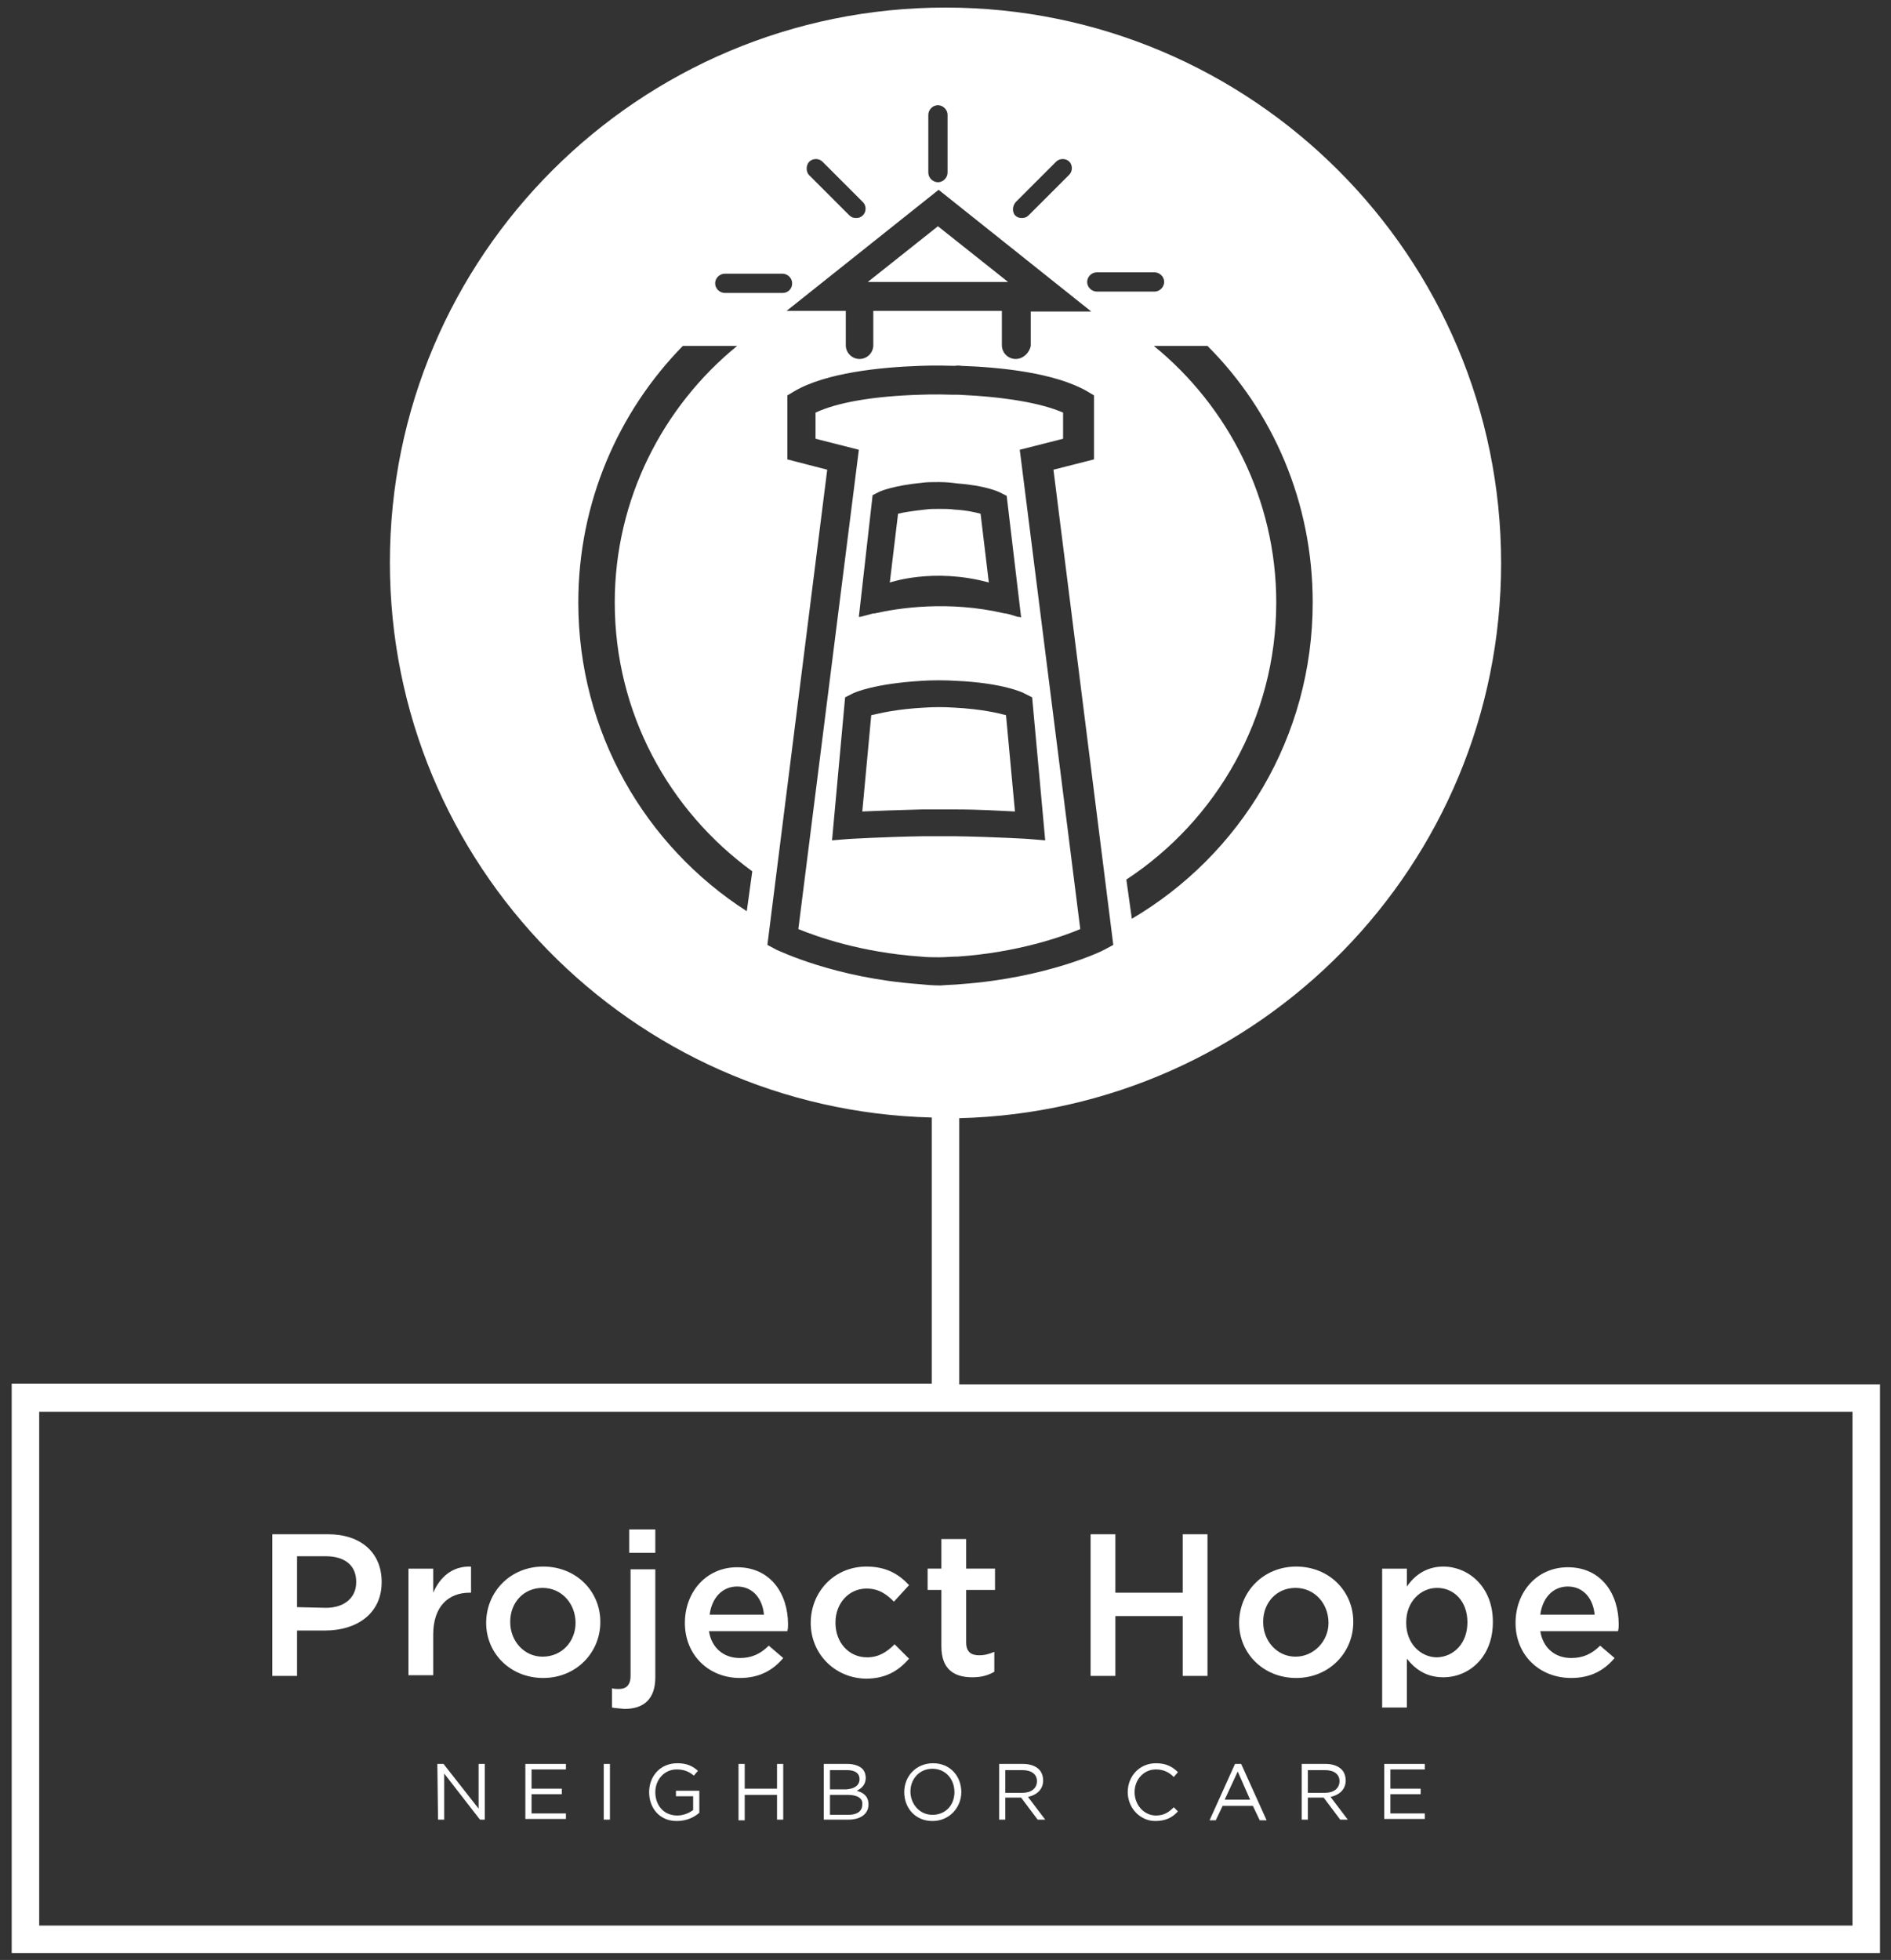
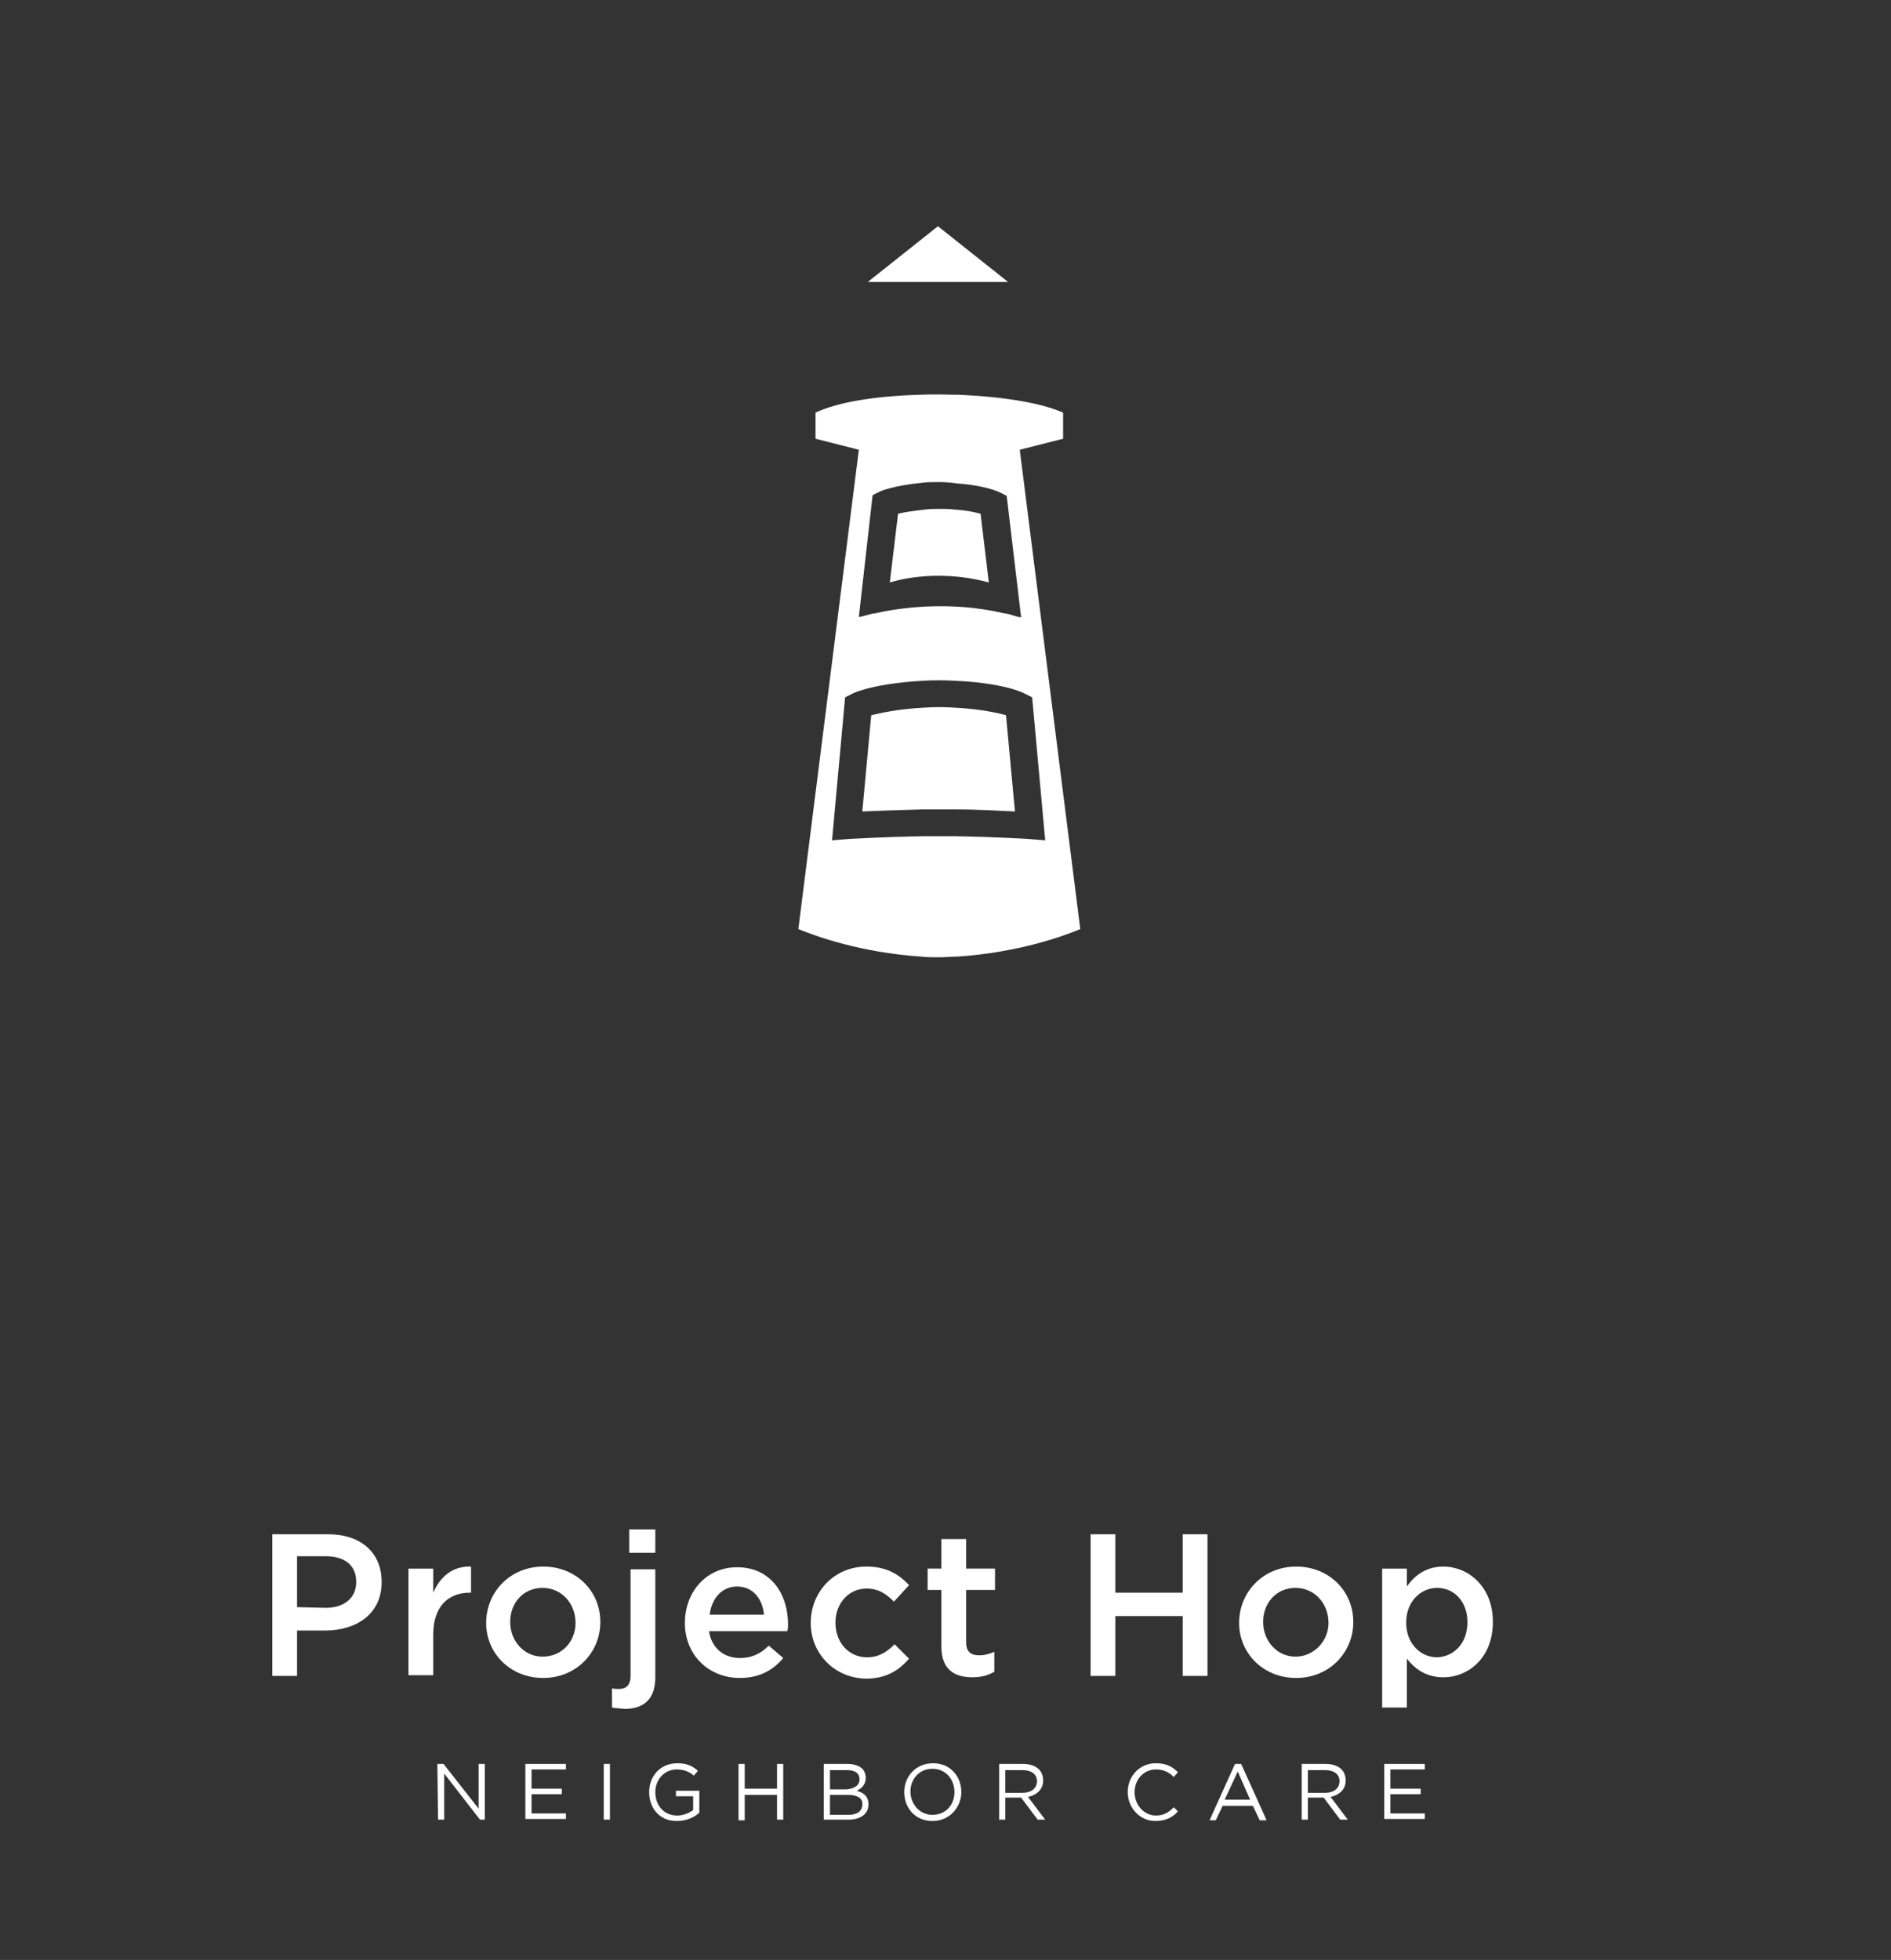
<svg xmlns="http://www.w3.org/2000/svg" version="1.1" id="Layer_1" x="0px" y="0px" viewBox="0 0 275 285" style="enable-background:new 0 0 275 285;" xml:space="preserve">
  <rect x="0" y="0" width="275" height="285" fill="#333333" stroke="none" />
  <style type="text/css">
	.st0{fill:#FFFFFF;}
</style>
  <g>
    <g>
      <g>
        <path class="st0" d="M39.6,223.1h8.1c4.8,0,7.8,2.7,7.8,6.9v0.1c0,4.6-3.7,7-8.2,7h-4.1v6.6h-3.6L39.6,223.1L39.6,223.1z      M47.4,233.8c2.7,0,4.4-1.5,4.4-3.7V230c0-2.4-1.7-3.7-4.4-3.7h-4.2v7.4L47.4,233.8L47.4,233.8z" />
        <path class="st0" d="M59.4,228.1h3.6v3.5c1-2.3,2.8-3.9,5.5-3.8v3.8h-0.2c-3.1,0-5.3,2-5.3,6.1v5.9h-3.6V228.1z" />
        <path class="st0" d="M70.7,236L70.7,236c0-4.5,3.5-8.2,8.3-8.2s8.3,3.6,8.3,8v0.1c0,4.4-3.5,8.1-8.3,8.1S70.7,240.4,70.7,236     L70.7,236z M83.7,236L83.7,236c0-2.8-2-5.1-4.8-5.1s-4.7,2.2-4.7,4.9v0.1c0,2.7,2,5,4.7,5C81.8,240.9,83.7,238.6,83.7,236     L83.7,236z" />
        <path class="st0" d="M89,248.3v-2.8c0.3,0.1,0.7,0.1,1,0.1c1,0,1.7-0.5,1.7-1.9v-15.5h3.6v15.7c0,3.1-1.6,4.6-4.5,4.6     C90,248.4,89.5,248.4,89,248.3L89,248.3z M91.5,222.4h3.8v3.4h-3.8V222.4z" />
        <path class="st0" d="M99.6,236L99.6,236c0-4.5,3.1-8.1,7.6-8.1c4.9,0,7.4,3.9,7.4,8.3c0,0.3,0,0.6-0.1,1h-11.4     c0.4,2.5,2.2,3.9,4.5,3.9c1.7,0,3-0.6,4.2-1.8l2.1,1.8c-1.5,1.8-3.5,2.9-6.3,2.9C103.1,244,99.6,240.7,99.6,236L99.6,236z      M111.1,234.8c-0.2-2.3-1.6-4.1-3.9-4.1c-2.2,0-3.7,1.7-4,4.1H111.1L111.1,234.8z" />
        <path class="st0" d="M117.9,236L117.9,236c0-4.5,3.4-8.2,8.1-8.2c2.9,0,4.7,1.1,6.2,2.7l-2.2,2.4c-1.1-1.1-2.2-1.9-4-1.9     c-2.6,0-4.5,2.2-4.5,4.9v0.1c0,2.8,1.9,5,4.6,5c1.7,0,2.9-0.8,4-1.9l2.1,2.1c-1.5,1.7-3.3,2.9-6.3,2.9     C121.3,244,117.9,240.4,117.9,236L117.9,236z" />
        <path class="st0" d="M136.9,239.4v-8.2h-2v-3.1h2v-4.3h3.6v4.3h4.2v3.1h-4.2v7.6c0,1.4,0.7,1.9,1.9,1.9c0.8,0,1.5-0.2,2.2-0.5     v2.9c-0.9,0.5-1.8,0.8-3.2,0.8C138.7,243.9,136.9,242.7,136.9,239.4L136.9,239.4z" />
        <path class="st0" d="M158.6,223.1h3.6v8.5h9.8v-8.5h3.6v20.6H172V235h-9.8v8.7h-3.6V223.1z" />
        <path class="st0" d="M180.2,236L180.2,236c0-4.5,3.5-8.2,8.3-8.2c4.8,0,8.3,3.6,8.3,8v0.1c0,4.4-3.5,8.1-8.3,8.1     S180.2,240.4,180.2,236L180.2,236z M193.2,236L193.2,236c0-2.8-2-5.1-4.8-5.1s-4.7,2.2-4.7,4.9v0.1c0,2.7,2,5,4.7,5     S193.2,238.6,193.2,236L193.2,236z" />
        <path class="st0" d="M201,228.1h3.6v2.6c1.1-1.6,2.8-2.9,5.3-2.9c3.6,0,7.2,2.9,7.2,8v0.1c0,5.1-3.5,8-7.2,8     c-2.6,0-4.2-1.3-5.3-2.7v7.1H201V228.1L201,228.1z M213.4,235.9L213.4,235.9c0-3.1-2-5-4.4-5s-4.5,2-4.5,5v0.1c0,3,2.1,5,4.5,5     C211.4,240.9,213.4,239,213.4,235.9z" />
-         <path class="st0" d="M220.4,236L220.4,236c0-4.5,3.1-8.1,7.6-8.1c4.9,0,7.4,3.9,7.4,8.3c0,0.3,0,0.6-0.1,1H224     c0.4,2.5,2.2,3.9,4.5,3.9c1.7,0,3-0.6,4.2-1.8l2.1,1.8c-1.5,1.8-3.5,2.9-6.3,2.9C223.9,244,220.4,240.7,220.4,236L220.4,236z      M231.9,234.8c-0.2-2.3-1.6-4.1-3.9-4.1c-2.2,0-3.7,1.7-4,4.1H231.9L231.9,234.8z" />
      </g>
      <g>
        <path class="st0" d="M63.6,256.5h0.9l5.1,6.5v-6.5h0.9v8.1h-0.7l-5.2-6.7v6.7h-0.9L63.6,256.5L63.6,256.5z" />
        <path class="st0" d="M76.4,256.5h5.9v0.8h-5v2.8h4.4v0.8h-4.4v2.8h5v0.8h-5.9V256.5L76.4,256.5z" />
        <path class="st0" d="M87.8,256.5h0.9v8.1h-0.9V256.5z" />
        <path class="st0" d="M94.4,260.6L94.4,260.6c0-2.3,1.6-4.2,4.1-4.2c1.4,0,2.2,0.4,3,1.1l-0.6,0.7c-0.6-0.5-1.3-0.9-2.5-0.9     c-1.8,0-3.1,1.5-3.1,3.3v0c0,1.9,1.2,3.4,3.2,3.4c0.9,0,1.8-0.4,2.3-0.8v-2h-2.5v-0.8h3.4v3.2c-0.8,0.7-1.9,1.2-3.3,1.2     C95.9,264.8,94.4,262.9,94.4,260.6L94.4,260.6z" />
        <path class="st0" d="M107.4,256.5h0.9v3.6h4.7v-3.6h0.9v8.1H113V261h-4.7v3.7h-0.9V256.5z" />
        <path class="st0" d="M119.8,256.5h3.5c0.9,0,1.7,0.3,2.1,0.7c0.3,0.3,0.5,0.8,0.5,1.3v0c0,1.1-0.7,1.6-1.3,1.9     c1,0.3,1.7,0.8,1.7,2v0c0,1.4-1.2,2.2-2.9,2.2h-3.6V256.5z M125,258.7c0-0.8-0.6-1.3-1.8-1.3h-2.5v2.8h2.4     C124.3,260.1,125,259.6,125,258.7L125,258.7z M123.3,261h-2.6v2.9h2.7c1.2,0,2-0.5,2-1.5v0C125.5,261.5,124.7,261,123.3,261     L123.3,261z" />
        <path class="st0" d="M131.5,260.6L131.5,260.6c0-2.3,1.7-4.2,4.2-4.2s4.1,1.9,4.1,4.2v0c0,2.2-1.7,4.2-4.2,4.2     S131.5,262.9,131.5,260.6L131.5,260.6z M138.8,260.6L138.8,260.6c0-1.9-1.3-3.4-3.2-3.4c-1.9,0-3.2,1.5-3.2,3.3v0     c0,1.8,1.3,3.4,3.2,3.4S138.8,262.5,138.8,260.6L138.8,260.6z" />
        <path class="st0" d="M145.3,256.5h3.5c1,0,1.8,0.3,2.3,0.8c0.4,0.4,0.6,1,0.6,1.6v0c0,1.3-0.9,2.1-2.2,2.4l2.5,3.3h-1.1l-2.4-3.2     h-2.3v3.2h-0.9L145.3,256.5L145.3,256.5z M148.7,260.7c1.2,0,2.1-0.6,2.1-1.7v0c0-1-0.8-1.6-2.1-1.6h-2.5v3.3L148.7,260.7     L148.7,260.7z" />
        <path class="st0" d="M164,260.6L164,260.6c0-2.3,1.7-4.2,4.1-4.2c1.5,0,2.4,0.5,3.2,1.3l-0.6,0.7c-0.7-0.7-1.5-1.1-2.6-1.1     c-1.8,0-3.1,1.5-3.1,3.3v0c0,1.9,1.4,3.4,3.1,3.4c1.1,0,1.8-0.4,2.6-1.2l0.6,0.6c-0.8,0.9-1.8,1.4-3.3,1.4     C165.8,264.8,164,262.9,164,260.6L164,260.6z" />
        <path class="st0" d="M179.6,256.5h0.9l3.7,8.2h-1l-1-2.1h-4.4l-1,2.1h-0.9L179.6,256.5L179.6,256.5z M181.8,261.7l-1.8-4.1     l-1.9,4.1H181.8L181.8,261.7z" />
        <path class="st0" d="M189.3,256.5h3.5c1,0,1.8,0.3,2.3,0.8c0.4,0.4,0.6,1,0.6,1.6v0c0,1.3-0.9,2.1-2.2,2.4l2.5,3.3h-1.1l-2.4-3.2     h-2.3v3.2h-0.9V256.5L189.3,256.5z M192.7,260.7c1.2,0,2.1-0.6,2.1-1.7v0c0-1-0.8-1.6-2.1-1.6h-2.5v3.3L192.7,260.7L192.7,260.7z     " />
        <path class="st0" d="M201.3,256.5h5.9v0.8h-5v2.8h4.4v0.8h-4.4v2.8h5v0.8h-5.9V256.5L201.3,256.5z" />
      </g>
    </g>
    <g>
      <polygon class="st0" points="126.2,41 146.6,41 136.4,32.9   " />
      <path class="st0" d="M143.8,84.7l-1.2-10c-0.8-0.2-2-0.5-3.8-0.6c-0.7-0.1-1.4-0.1-2.2-0.1c-0.7,0-1.4,0-2.1,0.1    c-1.8,0.2-3.1,0.4-3.9,0.6l0,0l-1.2,10C129.5,84.7,135.7,82.5,143.8,84.7z" />
      <path class="st0" d="M138.8,102.9c-1.5-0.1-3-0.1-4.4,0c-3.9,0.2-6.4,0.8-7.7,1.1l-1.3,14c2-0.1,5.2-0.2,8.7-0.3    c0.8,0,1.6,0,2.4,0s1.6,0,2.3,0c3.6,0,6.7,0.2,8.8,0.3l-1.3-14C145.2,103.7,142.7,103.1,138.8,102.9z" />
-       <path class="st0" d="M139.5,201.3v-38.7c43.7-1.1,78.8-36.8,78.8-80.7c0-44.6-36.2-80.8-80.8-80.8S56.7,37.2,56.7,81.8    c0,43.9,35.1,79.6,78.8,80.7v38.7H1.7V284h271.7v-82.7H139.5z M190.9,87.6c0,19.6-10.5,36.7-26.3,46l-0.8-5.7    c13.1-8.6,21.8-23.5,21.8-40.3l0,0c0-15-7-28.5-17.8-37.3h7.8C185.1,59.8,190.9,73,190.9,87.6z M159.5,39.6h8.4    c0.7,0,1.4,0.6,1.4,1.4c0,0.7-0.6,1.4-1.4,1.4h-8.4c-0.7,0-1.4-0.6-1.4-1.4C158.1,40.3,158.7,39.6,159.5,39.6z M147.7,52.2    L147.7,52.2C147.7,52.2,147.7,52.2,147.7,52.2c-1.1,0-2-0.9-2-2v-5H127v5c0,1.1-0.9,2-2,2c-1.1,0-2-0.9-2-2v-5h-8.6l22.1-17.6    l0.5,0.4l21.7,17.3h-8.8v5C149.7,51.3,148.8,52.2,147.7,52.2C147.7,52.2,147.7,52.2,147.7,52.2z M147.7,29.4l5.9-5.9    c0.5-0.5,1.4-0.5,1.9,0c0.5,0.5,0.5,1.4,0,1.9l-5.9,5.9c-0.3,0.3-0.6,0.4-1,0.4s-0.7-0.1-1-0.4C147.2,30.8,147.2,30,147.7,29.4z     M135,16.7c0-0.7,0.6-1.4,1.4-1.4c0.7,0,1.4,0.6,1.4,1.4v8.4c0,0.7-0.6,1.4-1.4,1.4c-0.7,0-1.4-0.6-1.4-1.4V16.7z M117.7,23.5    c0.5-0.5,1.4-0.5,1.9,0l5.9,5.9c0.5,0.5,0.5,1.4,0,1.9c-0.3,0.3-0.6,0.4-1,0.4s-0.7-0.1-1-0.4l-5.9-5.9    C117.2,24.9,117.2,24,117.7,23.5z M105.4,39.8h8.4c0.7,0,1.4,0.6,1.4,1.4s-0.6,1.4-1.4,1.4h-8.4c-0.7,0-1.4-0.6-1.4-1.4    S104.7,39.8,105.4,39.8z M108.6,132.5L108.6,132.5c-14.8-9.5-24.5-26.1-24.5-44.9c0-14.5,5.8-27.7,15.2-37.3h7.9    c-10.8,8.8-17.8,22.3-17.8,37.3c0,16.1,7.9,30.3,20,39.1L108.6,132.5z M133.6,143.1c-12.3-0.9-20.4-4.9-20.7-5l-1.3-0.7l8.7-69.1    l-5.8-1.5v-9.3l1-0.6c4.6-2.7,12.5-3.5,18.3-3.7c0.1,0,2.1-0.1,5,0c0.6-0.1,1,0,1,0c5.7,0.2,13.6,1,18.3,3.7l1,0.6v9.3l-5.9,1.5h0    l8.7,69.1l-1.3,0.7c-0.3,0.2-8.4,4.1-20.8,5c-0.9,0.1-1.9,0.1-3,0.2C135.6,143.3,134.6,143.2,133.6,143.1z M269.3,280H5.7v-74.7    h263.7V280z" />
      <path class="st0" d="M139.3,139.1c8.7-0.6,15.2-2.9,17.8-4l-8.8-69.7l6.3-1.6v-3.8c-3.2-1.4-8.5-2.3-15.2-2.6c-0.1,0-0.4,0-0.8,0    c-2.8-0.1-4.7,0-4.8,0c-6.7,0.2-12,1.1-15.2,2.6v3.8l6.3,1.6l-8.8,69.7c2.7,1.1,9.1,3.4,17.8,4c0.9,0.1,1.8,0.1,2.7,0.1    C137.5,139.2,138.4,139.1,139.3,139.1L139.3,139.1z M126.9,72l1-0.5c0.2-0.1,2.1-0.9,6.2-1.3c0.7-0.1,1.5-0.1,2.5-0.1    c1,0,1.9,0.1,2.6,0.2c4.1,0.3,6,1.2,6.2,1.3l1,0.5l0,0l2.1,17.7c0,0,0,0,0,0l0,0l0,0c-0.2-0.1-0.3-0.1-0.5-0.1l-1.3-0.4    c-0.2,0-0.3-0.1-0.5-0.1c0,0-0.1,0-0.1,0c-8.1-1.9-15.4-0.8-18.9,0c0,0-0.1,0-0.1,0c0,0-0.1,0-0.1,0l-1.9,0.5c0,0-0.1,0-0.1,0    c-0.1,0-0.1,0-0.1,0L126.9,72z M138.9,121.6c-1.5,0-3.1,0-4.6,0c-6,0.1-10.8,0.4-10.9,0.4l-2.4,0.2l1.9-20.8l1-0.5    c0.3-0.2,3.3-1.5,10.2-1.9c1.4-0.1,3.4-0.1,4.9,0c6.8,0.3,9.8,1.7,10.1,1.9l1,0.5l1.9,20.8l-2.4-0.2    C149.7,122,144.9,121.7,138.9,121.6L138.9,121.6z" />
    </g>
  </g>
</svg>